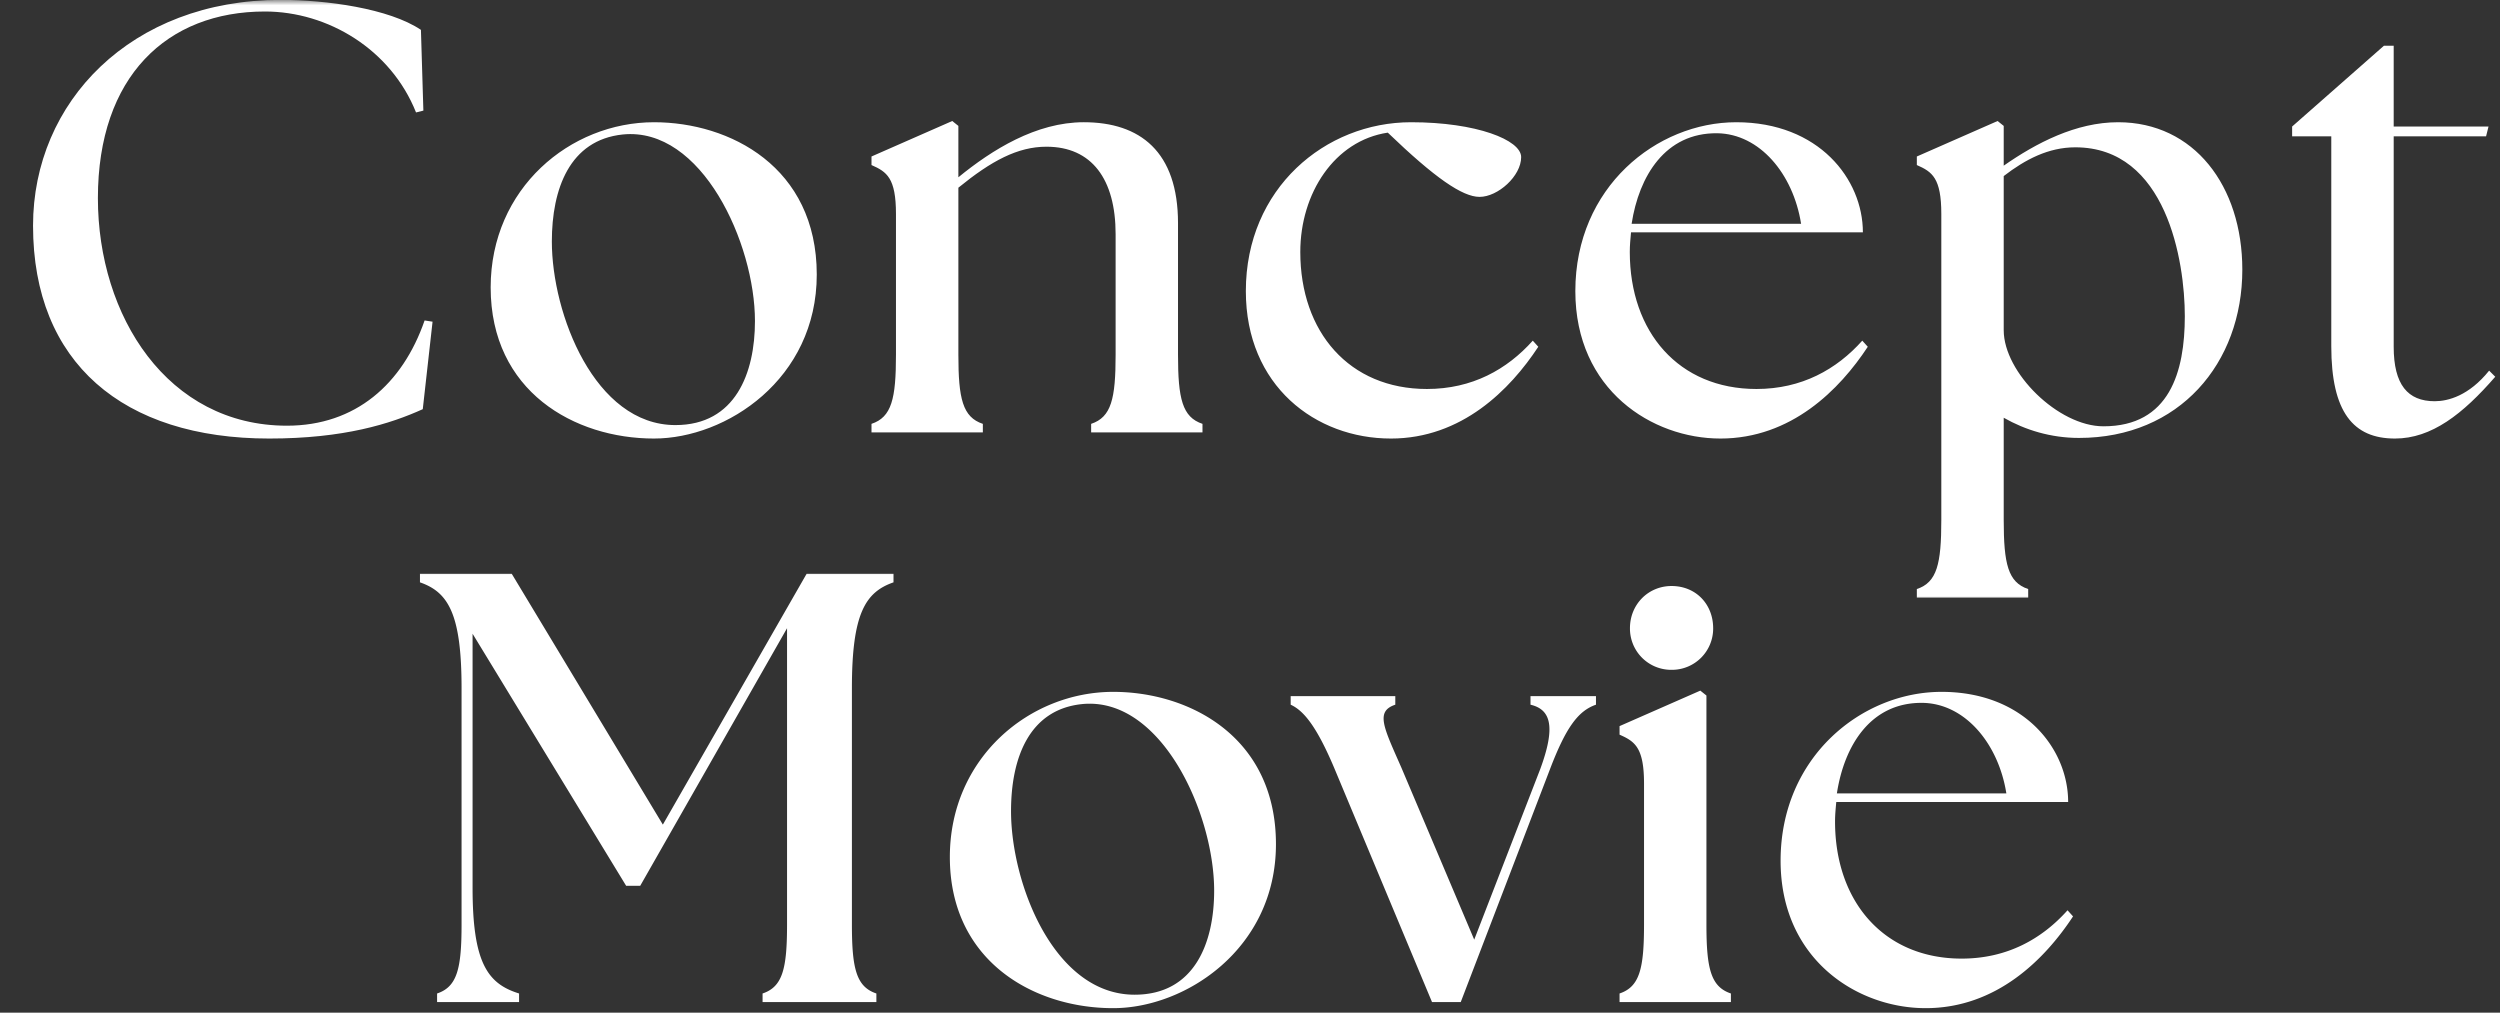
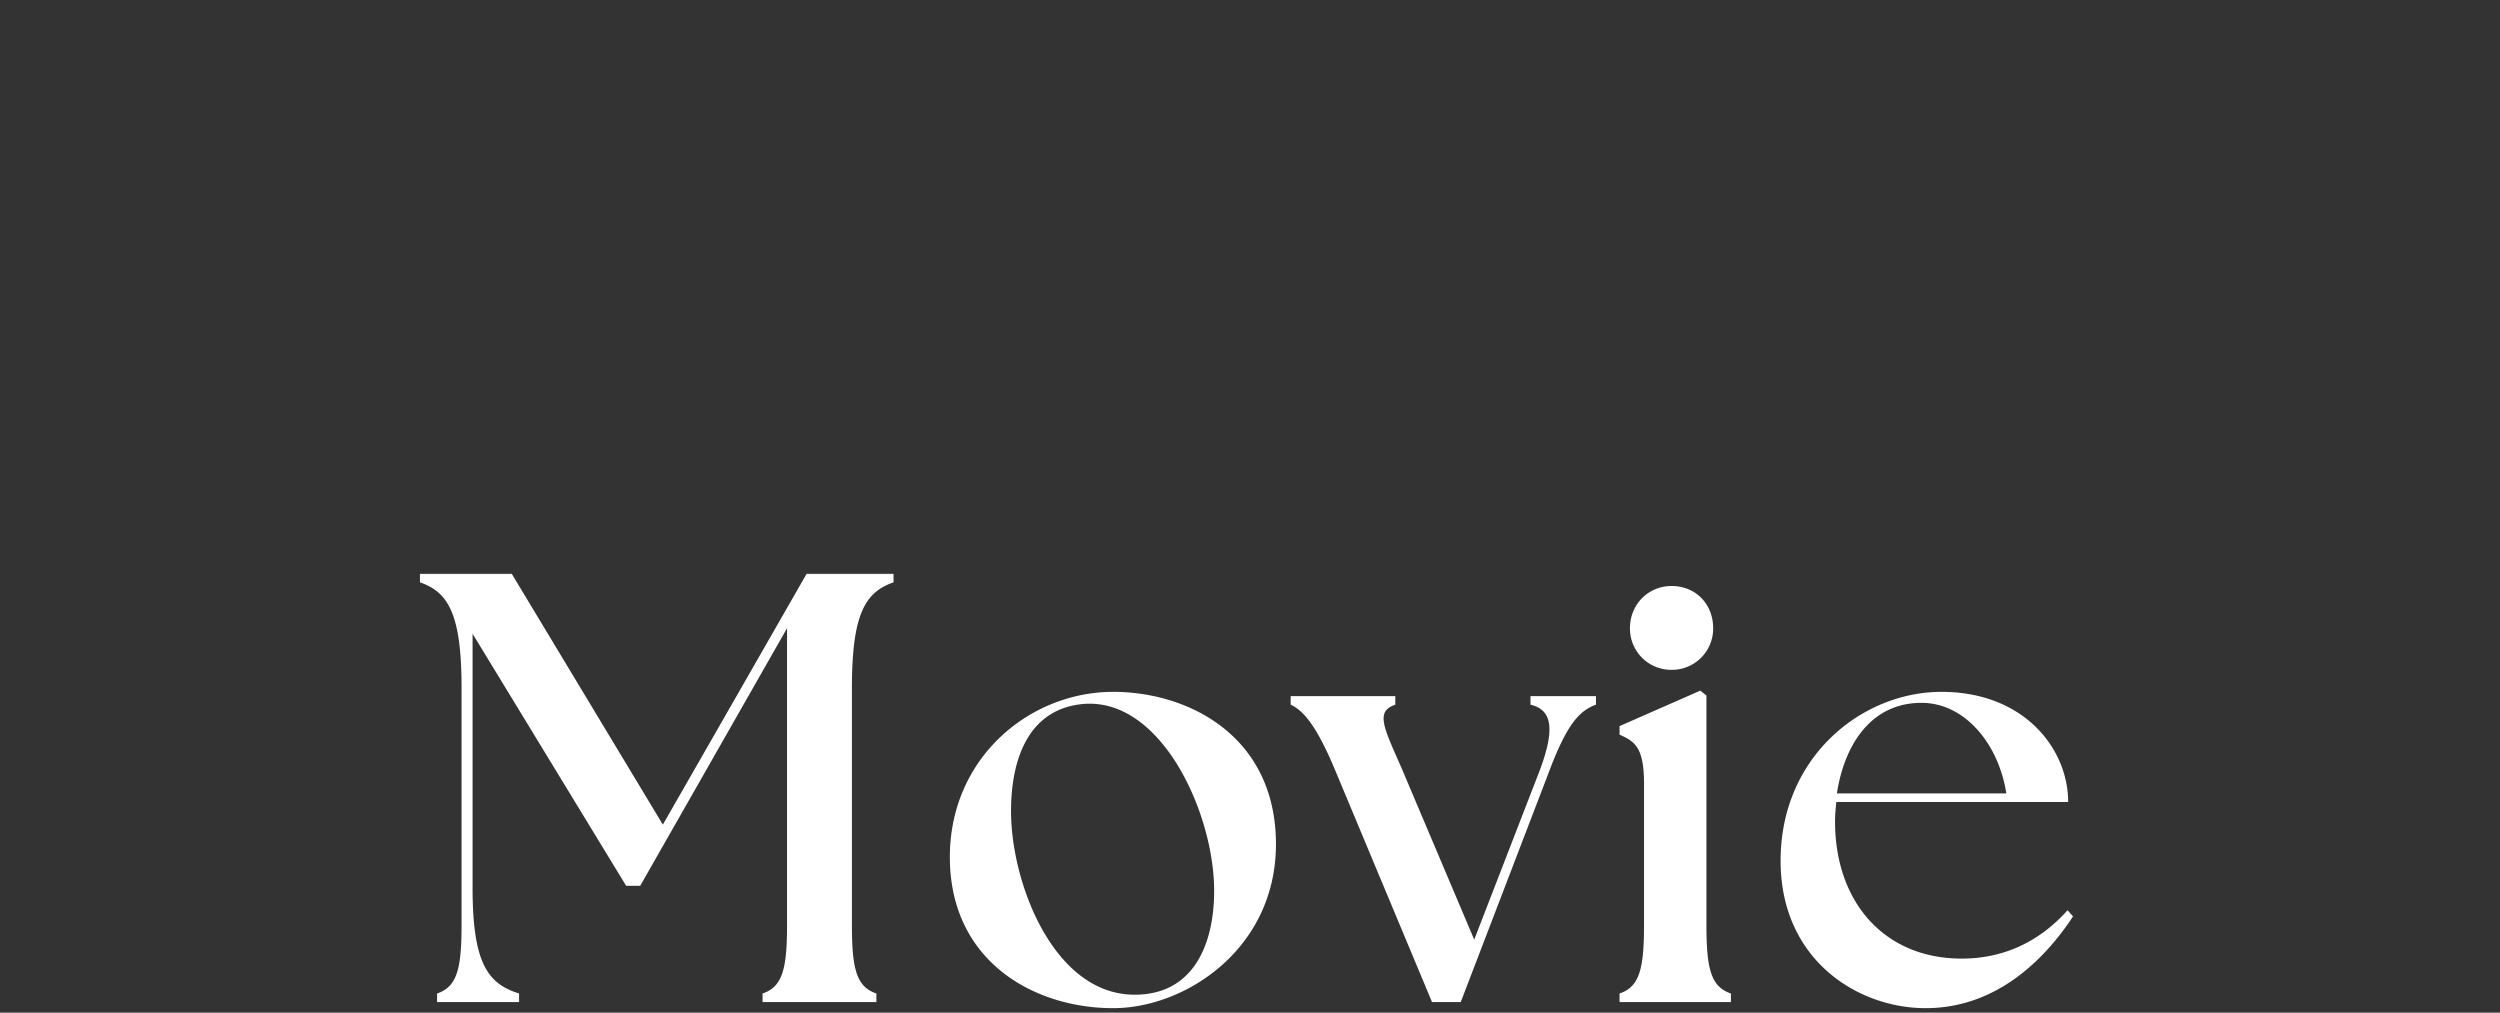
<svg xmlns="http://www.w3.org/2000/svg" width="237" height="96" viewBox="0 0 237 96" fill="none">
  <rect x="0" y="0" width="237" height="96" fill="#333333" stroke="none" />
  <mask id="a" style="mask-type:alpha" maskUnits="userSpaceOnUse" x="0" y="54" width="237" height="42">
    <path fill="#D9D9D9" d="M0 54h237v42H0z" />
  </mask>
  <g mask="url(#a)">
    <path d="M41.436 94.994v-.812c1.914-.638 2.32-2.378 2.32-6.554V65.24c0-7.076-1.276-9.106-3.944-10.034v-.812h8.7l14.326 23.78 13.63-23.78h8.236v.812c-2.668.928-3.944 2.958-3.944 10.034v22.388c0 4.176.406 5.916 2.32 6.554v.812H72.292v-.812c1.914-.638 2.32-2.378 2.32-6.554V59.556l-13.92 24.418h-1.334L44.8 60.078v24.07c0 7.076 1.392 9.106 4.408 10.034v.812h-7.772zm64.096.58c-7.54 0-15.486-4.466-15.486-14.326 0-9.396 7.54-15.66 15.486-15.66 7.192 0 15.428 4.234 15.428 14.442 0 9.918-8.584 15.544-15.428 15.544zm2.03-1.276c5.684 0 7.54-4.93 7.54-9.86 0-7.366-5.046-18.444-12.528-17.69-5.046.522-6.728 5.162-6.728 10.15 0 6.844 4.06 17.4 11.716 17.4zm18.912-21.518c-1.624-3.828-2.842-5.394-4.118-5.974v-.812h9.918v.812c-1.914.638-1.102 2.146.58 5.974l6.902 16.298 6.264-16.182c1.45-3.944 1.044-5.626-.928-6.09v-.812h6.206v.812c-1.682.58-2.842 2.146-4.35 6.09l-8.468 22.098h-2.726l-9.28-22.214zm27.06 22.214v-.812c1.914-.638 2.32-2.378 2.32-6.554v-13.34c0-3.422-.87-4.002-2.32-4.64v-.812l7.656-3.364.58.464v21.692c0 4.176.406 5.916 2.32 6.554v.812h-10.556zm4.93-31.494a3.911 3.911 0 01-3.944-3.944c0-2.262 1.74-4.002 3.944-4.002 2.32 0 3.944 1.74 3.944 4.002a3.911 3.911 0 01-3.944 3.944zm24.083 32.074c-6.438 0-13.746-4.582-13.746-13.978 0-9.86 7.714-16.008 15.254-16.008 7.83 0 12.006 5.394 12.006 10.44h-21.982c-.058.638-.116 1.218-.116 1.856 0 7.598 4.64 12.992 12.006 12.992 4.292 0 7.598-1.856 10.034-4.582l.522.58c-2.668 4.06-7.25 8.7-13.978 8.7zm-8.41-20.358h16.066c-.754-4.756-3.944-8.526-7.946-8.584-4.93-.058-7.424 4.06-8.12 8.584z" fill="#fff" />
  </g>
  <mask id="b" style="mask-type:alpha" maskUnits="userSpaceOnUse" x="0" y="0" width="237" height="57">
-     <path fill="#D9D9D9" d="M0 0h237v57H0z" />
-   </mask>
+     </mask>
  <g mask="url(#b)">
    <path d="M25.52 41.574c-13.862 0-22.388-7.192-22.388-20.184 0-11.716 9.28-21.402 23.49-21.402 4.292 0 10.266.812 13.282 2.842l.232 7.656-.696.174c-2.378-5.974-8.352-9.57-14.326-9.57-9.28 0-15.834 6.148-15.834 17.69 0 11.194 6.612 21.576 17.922 21.576 6.496 0 10.962-3.944 13.05-9.976l.754.116-.928 8.294c-3.074 1.392-7.482 2.784-14.558 2.784zm36.48 0c-7.54 0-15.485-4.466-15.485-14.326 0-9.396 7.54-15.66 15.486-15.66 7.192 0 15.428 4.234 15.428 14.442 0 9.918-8.584 15.544-15.428 15.544zm2.03-1.276c5.685 0 7.54-4.93 7.54-9.86 0-7.366-5.045-18.444-12.527-17.69-5.046.522-6.728 5.162-6.728 10.15 0 6.844 4.06 17.4 11.716 17.4zm18.588.696v-.812c1.914-.638 2.32-2.378 2.32-6.554v-13.34c0-3.422-.87-4.002-2.32-4.64v-.812l7.656-3.364.58.464v4.872c3.19-2.61 7.366-5.22 11.89-5.22 5.336 0 8.932 2.784 8.932 9.57v12.47c0 4.176.406 5.916 2.32 6.554v.812H103.44v-.812c1.914-.638 2.32-2.378 2.32-6.554V22.202c0-5.22-2.262-8.294-6.554-8.294-2.726 0-5.22 1.334-8.352 3.886v15.834c0 4.176.406 5.916 2.32 6.554v.812H82.618zm49.234.58c-7.134 0-13.746-4.988-13.746-13.978 0-9.744 7.54-16.008 15.66-16.008 6.206 0 10.44 1.682 10.44 3.306 0 1.798-2.204 3.77-3.944 3.77-1.624 0-4.234-1.798-8.7-6.09-5.046.754-8.294 5.742-8.294 11.31 0 7.598 4.64 12.992 12.006 12.992 4.292 0 7.598-1.856 10.034-4.582l.522.58c-2.668 4.06-7.25 8.7-13.978 8.7zm31.236 0c-6.438 0-13.746-4.582-13.746-13.978 0-9.86 7.714-16.008 15.254-16.008 7.83 0 12.006 5.394 12.006 10.44H154.62c-.058.638-.116 1.218-.116 1.856 0 7.598 4.64 12.992 12.006 12.992 4.292 0 7.598-1.856 10.034-4.582l.522.58c-2.668 4.06-7.25 8.7-13.978 8.7zm-8.41-20.358h16.066c-.754-4.756-3.944-8.526-7.946-8.584-4.93-.058-7.424 4.06-8.12 8.584zm42.409 20.3c-2.668 0-5.104-.754-7.134-1.914v9.686c0 4.176.406 5.916 2.32 6.554v.812h-10.556v-.812c1.914-.638 2.32-2.378 2.32-6.554v-29c0-3.422-.87-4.002-2.32-4.64v-.812l7.656-3.364.58.464v3.77c3.074-2.146 6.844-4.118 10.846-4.118 7.192 0 11.774 6.032 11.774 13.978 0 8.874-5.974 15.95-15.486 15.95zm-7.134-10.208c0 4.002 5.162 9.106 9.454 9.106 6.264 0 7.714-5.162 7.714-10.44 0-5.22-1.74-16.008-10.382-16.008-2.552 0-4.756 1.16-6.786 2.726v14.616zm37.085 10.266c-3.944 0-6.032-2.494-6.032-8.758V12.922h-3.712v-.928l8.7-7.656h.928v7.656h8.99l-.232.928h-8.758v19.952c0 3.596 1.334 5.162 3.886 5.162 1.276 0 3.248-.522 5.162-2.9l.58.58c-3.074 3.538-6.032 5.858-9.512 5.858z" fill="#fff" />
  </g>
</svg>